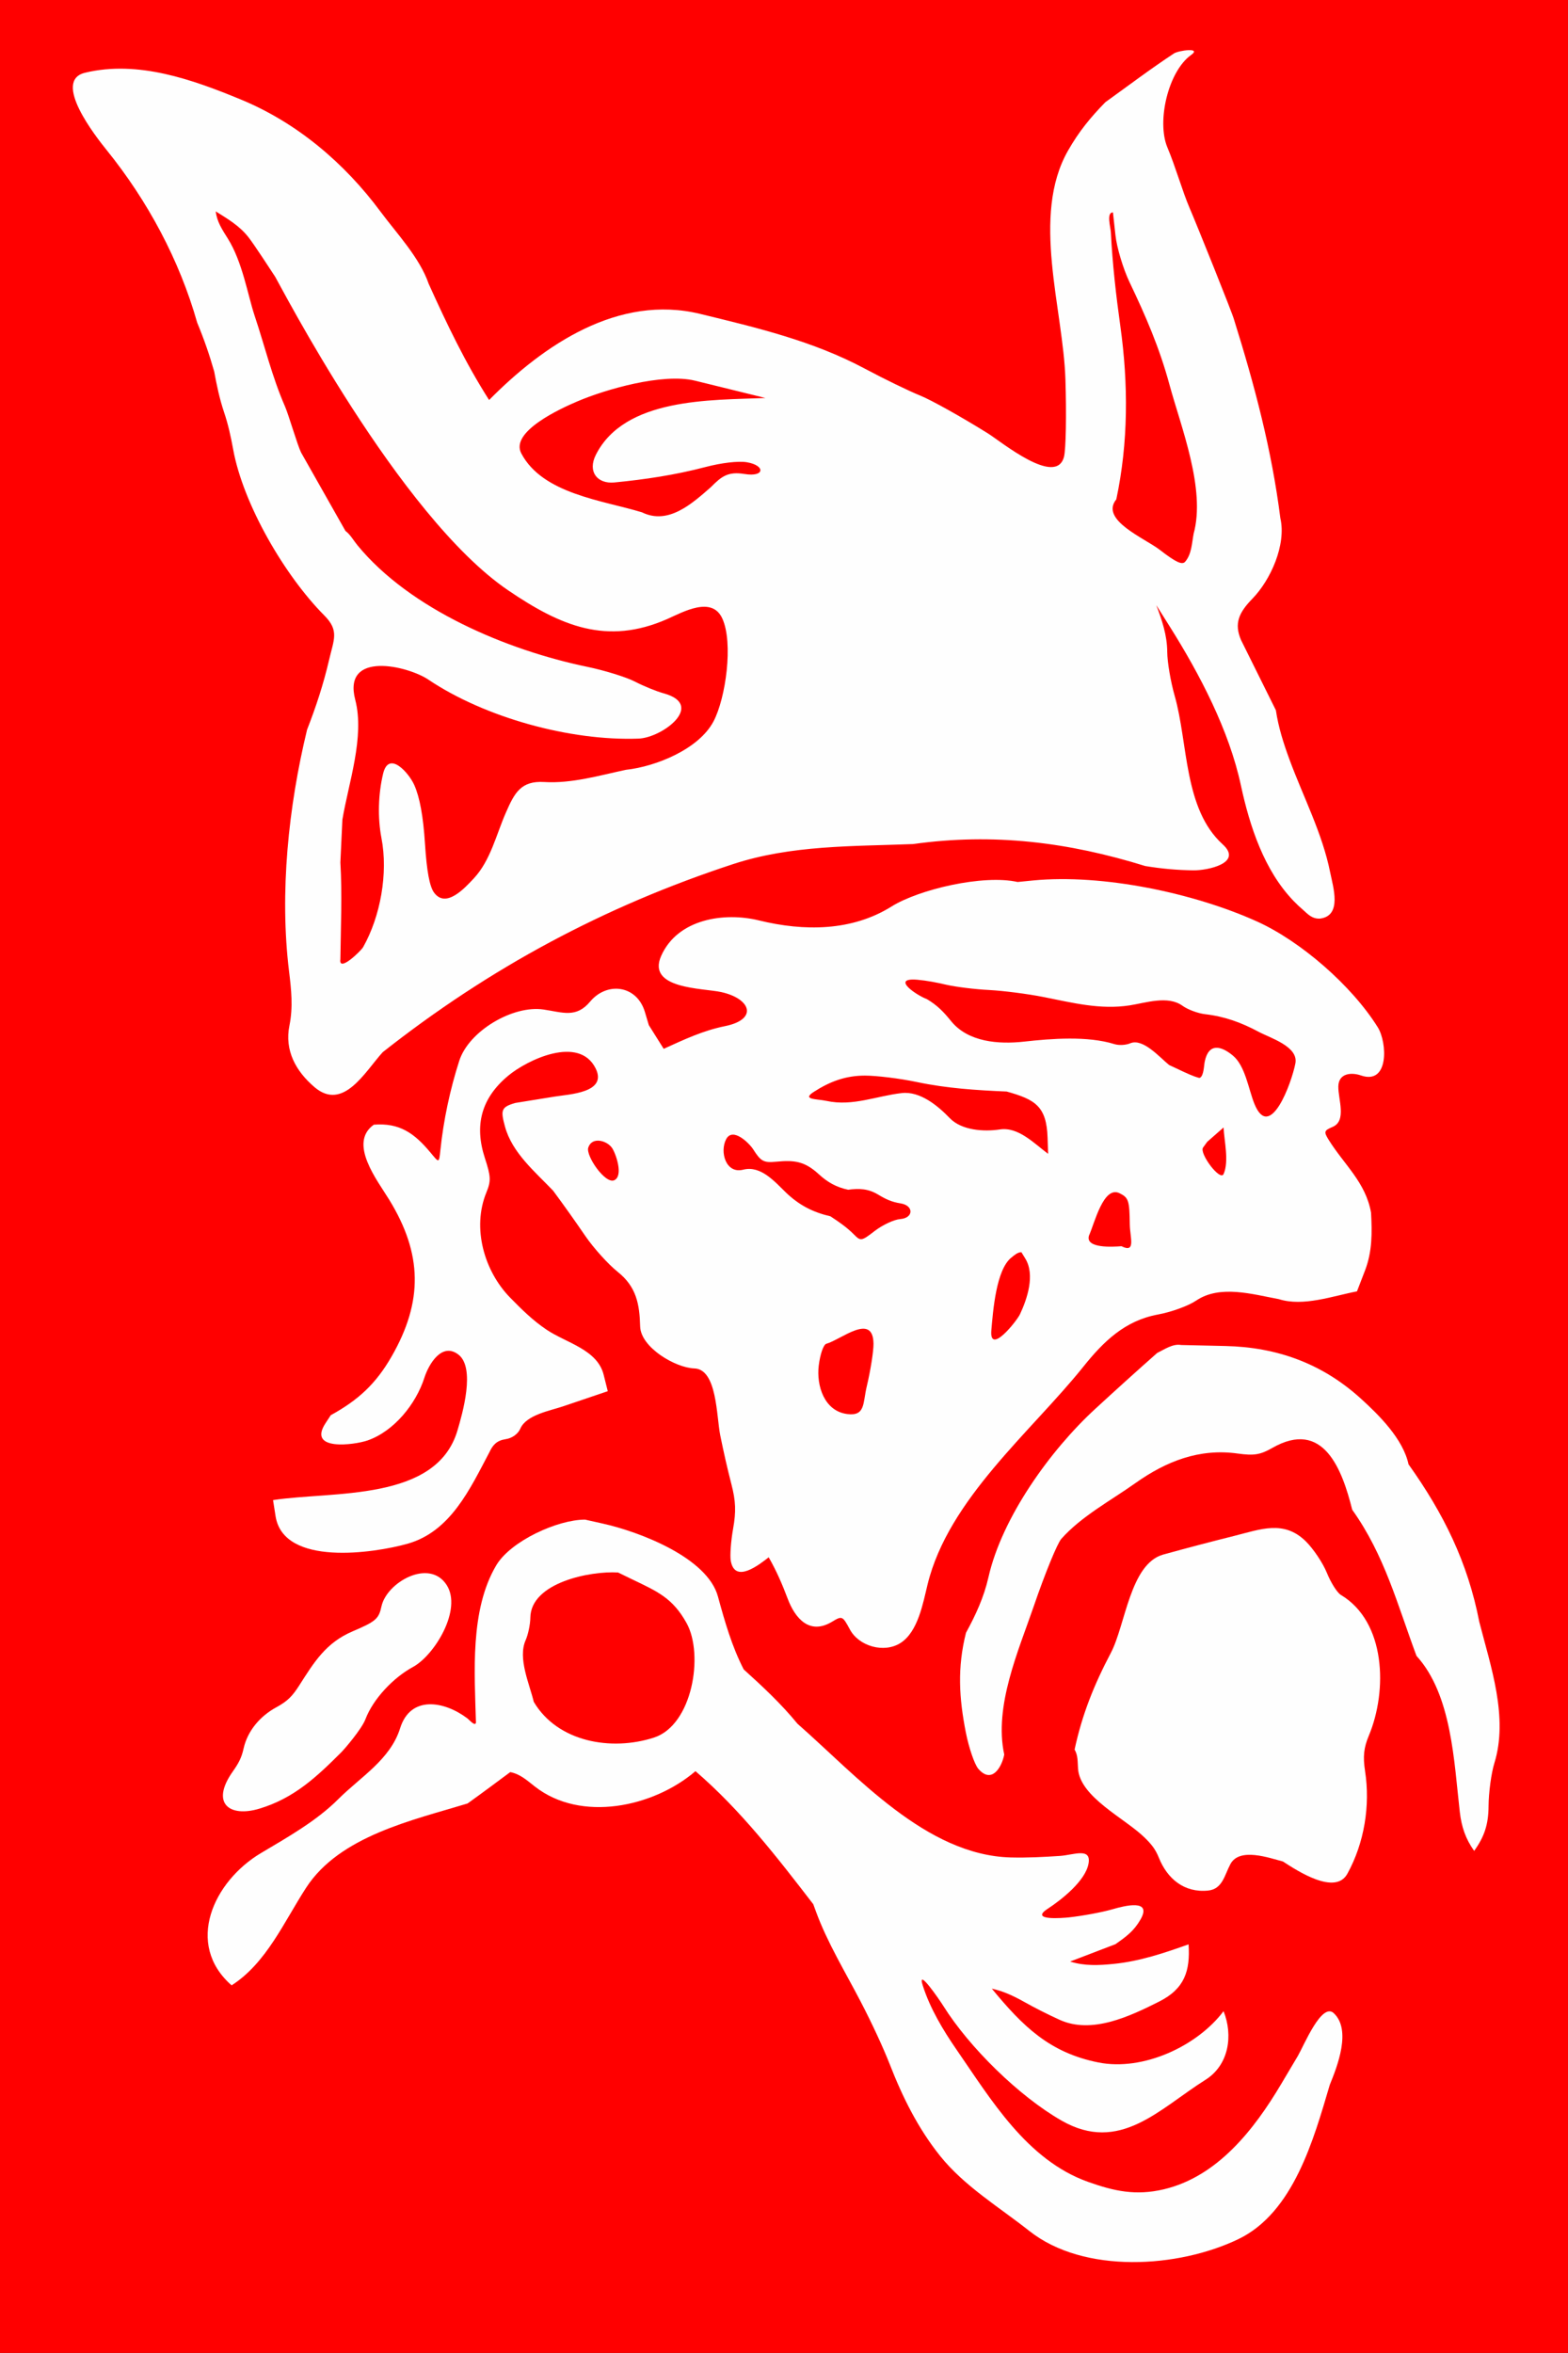
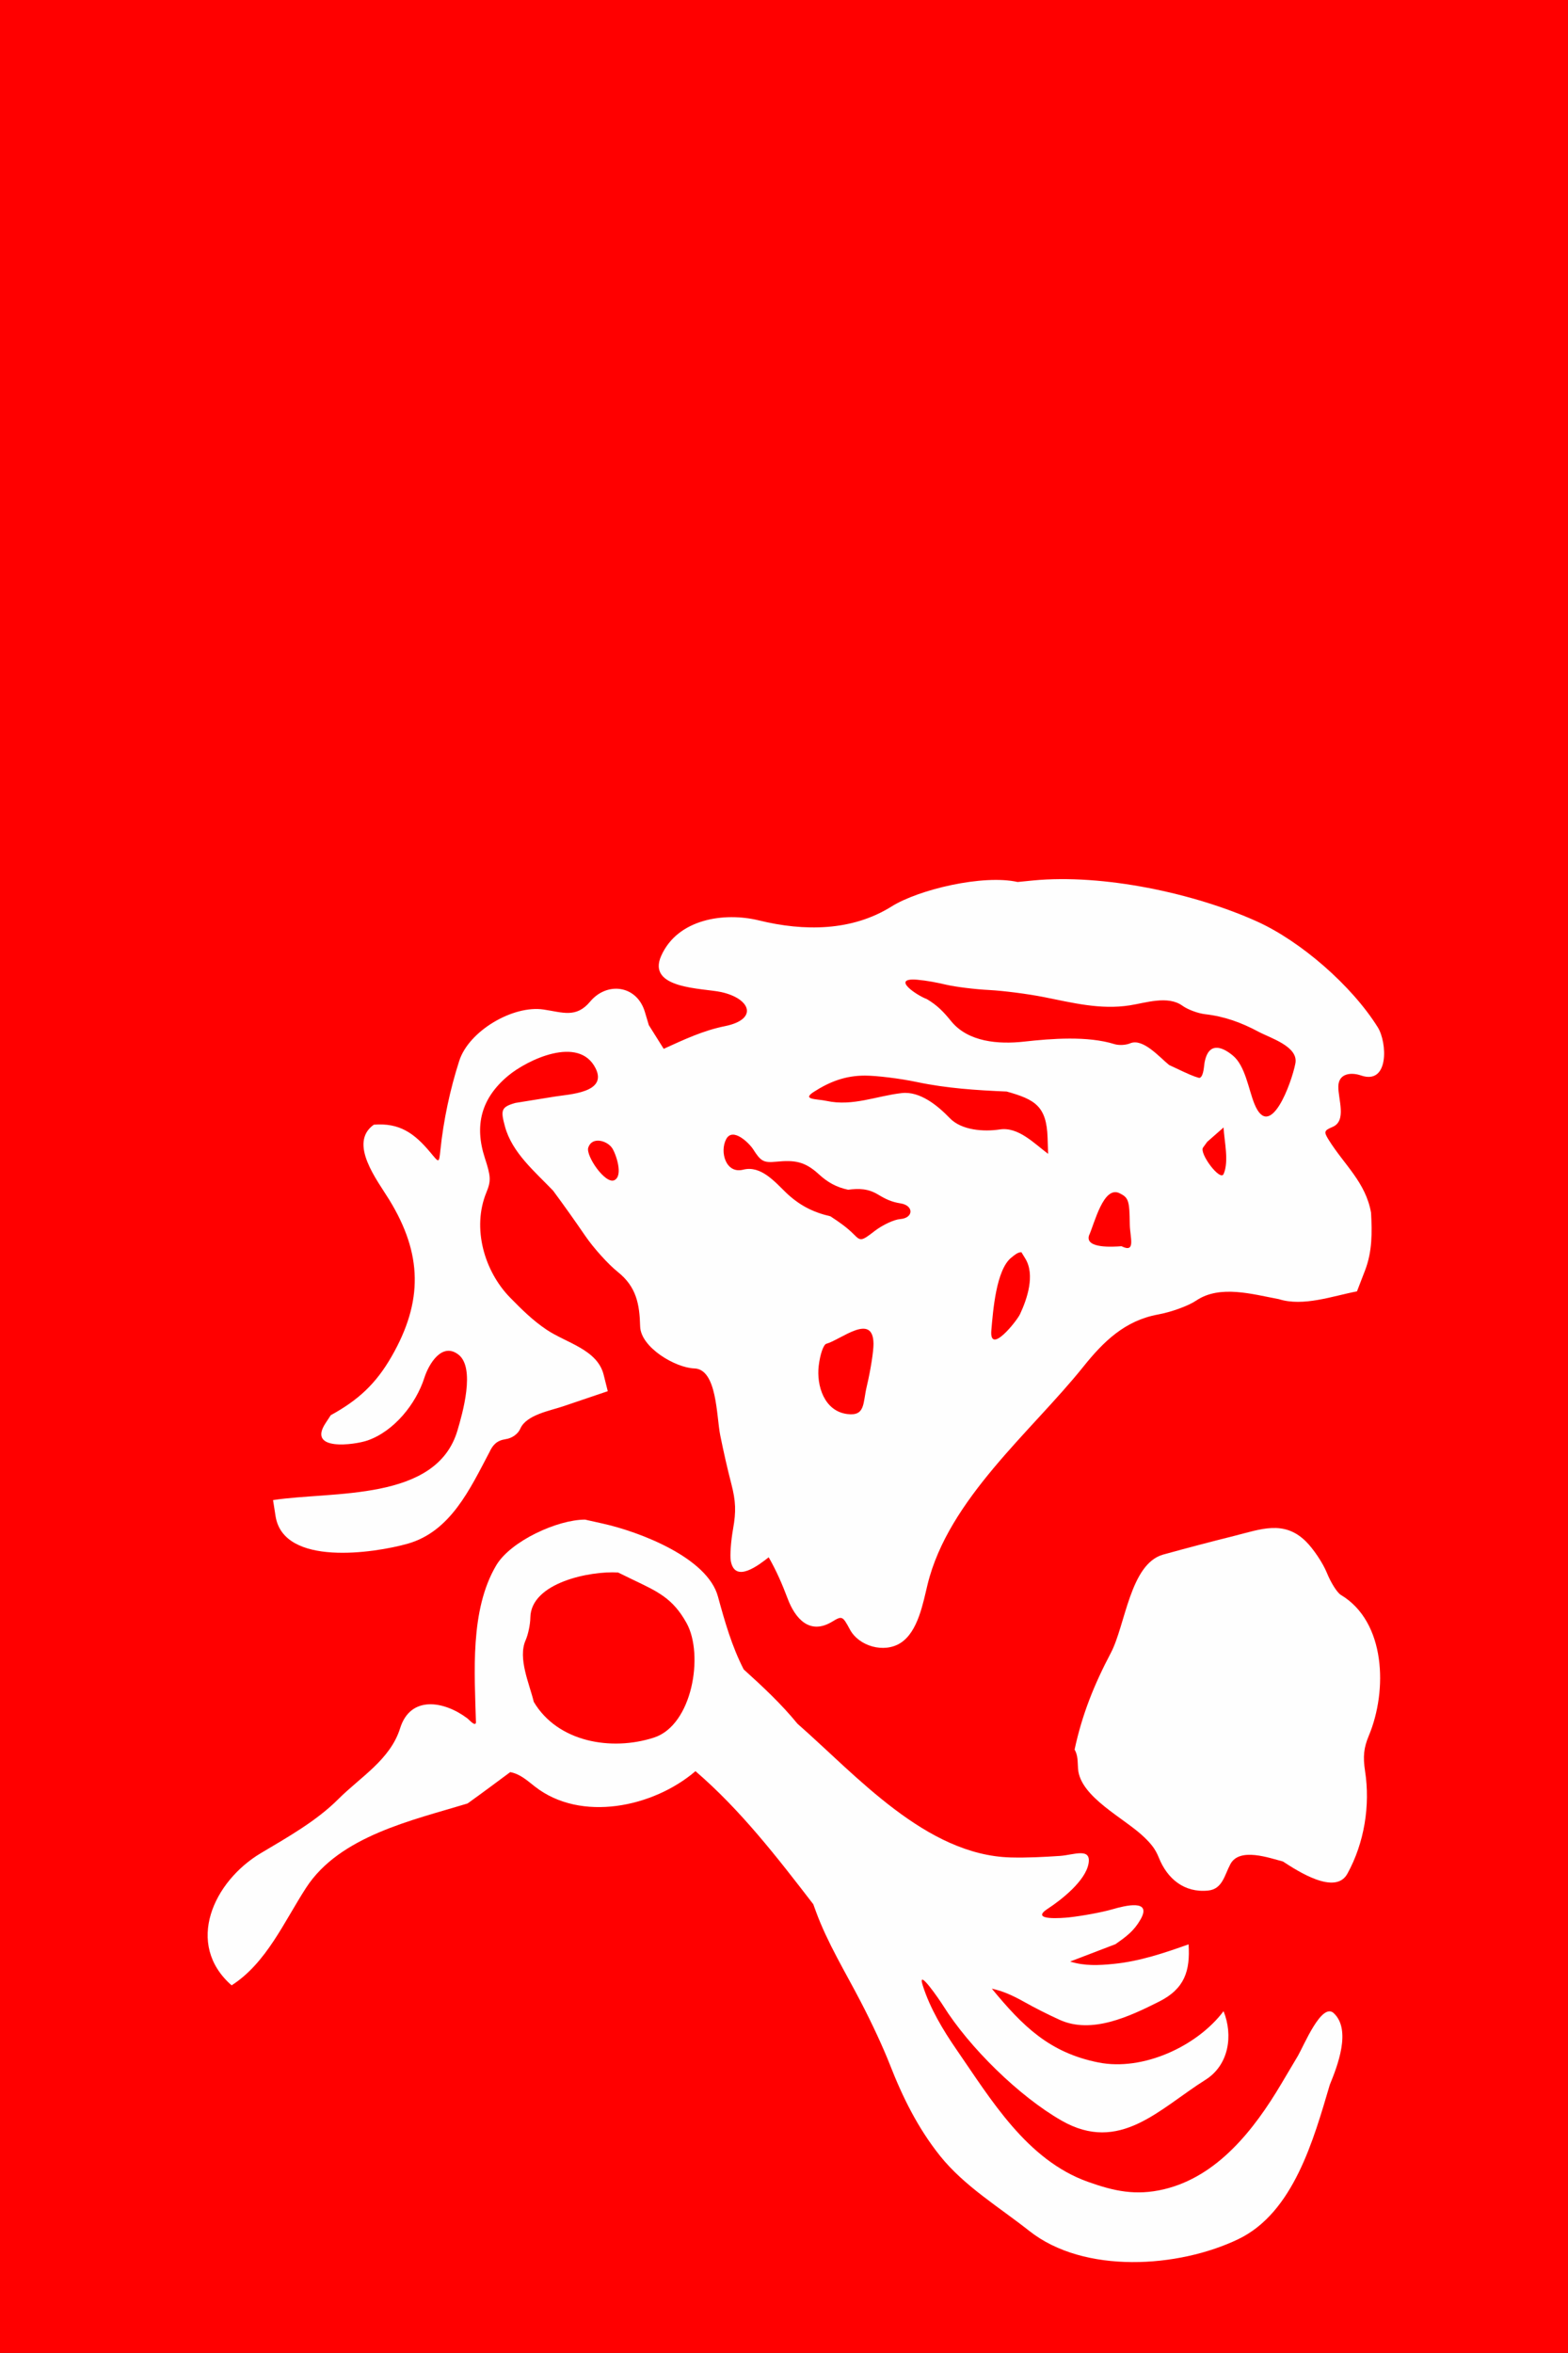
<svg xmlns="http://www.w3.org/2000/svg" version="1.1" width="44.999" height="67.497">
  <rect width="100%" height="100%" fill="#333333" stroke="none" />
  <g id="dp_group001" transform="matrix(1,0,0,1,-22.501,-6.156)">
    <path id="dp_path002" fill="red" fill-rule="evenodd" d="M 22.501,6.156 L 67.499,6.156 L 67.499,73.652 L 22.501,73.652 Z " />
-     <path id="dp_path003" fill="#fefefe" fill-rule="evenodd" d="M 56.685,7.732 C 56.997,7.509 56.323,7.604 56.192,7.689 C 55.52,8.131 54.876,8.619 54.223,9.088 C 53.788,9.533 53.463,9.932 53.152,10.476 C 52.081,12.352 53.015,15.023 53.077,17.043 C 53.109,18.051 53.091,19.048 53.036,19.259 C 52.811,20.129 51.235,18.827 50.847,18.585 C 50.092,18.115 49.216,17.625 48.901,17.5 C 48.587,17.373 47.873,17.027 47.316,16.729 C 45.829,15.935 44.219,15.556 42.593,15.16 C 40.253,14.592 38.107,16.043 36.537,17.631 C 35.852,16.556 35.329,15.46 34.804,14.299 C 34.543,13.543 33.892,12.861 33.425,12.232 C 32.391,10.837 31.028,9.679 29.423,9.015 C 28.031,8.439 26.456,7.876 24.94,8.243 C 23.991,8.473 25.248,10.072 25.561,10.46 C 26.74,11.919 27.653,13.62 28.16,15.412 C 28.353,15.875 28.511,16.331 28.648,16.812 C 28.721,17.211 28.8,17.587 28.928,17.972 C 29.049,18.329 29.125,18.675 29.192,19.045 C 29.481,20.632 30.68,22.677 31.808,23.811 C 32.243,24.248 32.081,24.499 31.943,25.096 C 31.784,25.78 31.568,26.437 31.313,27.089 C 30.78,29.291 30.52,31.763 30.796,34.019 C 30.861,34.545 30.915,35.045 30.807,35.577 C 30.664,36.285 30.985,36.881 31.529,37.344 C 32.351,38.041 32.973,36.904 33.483,36.34 C 36.555,33.917 39.844,32.157 43.536,30.945 C 45.213,30.395 46.959,30.437 48.705,30.369 C 51.015,30.045 53.167,30.316 55.367,30.999 C 55.833,31.076 56.272,31.116 56.748,31.123 C 57.155,31.128 58.184,30.915 57.589,30.376 C 56.469,29.36 56.601,27.479 56.213,26.119 C 56.096,25.709 56,25.143 55.999,24.859 C 55.996,24.383 55.851,23.953 55.685,23.516 L 56.076,24.137 C 56.935,25.504 57.775,27.107 58.113,28.687 C 58.368,29.869 58.783,31.125 59.621,31.997 C 59.713,32.093 59.811,32.185 59.913,32.272 S 60.147,32.521 60.383,32.507 C 61.025,32.428 60.759,31.601 60.675,31.183 C 60.451,30.06 59.899,29.009 59.505,27.939 C 59.335,27.476 59.189,27.017 59.117,26.531 C 58.784,25.86 58.451,25.189 58.117,24.517 C 57.912,24.039 58.055,23.728 58.444,23.329 C 58.963,22.796 59.421,21.784 59.245,21.02 C 58.997,19.061 58.505,17.207 57.917,15.328 C 57.883,15.175 56.845,12.597 56.641,12.124 S 56.236,10.936 56.004,10.387 C 55.691,9.645 56.024,8.203 56.685,7.732 Z M 29.621,12.948 C 29.36,12.623 29.045,12.443 28.693,12.22 C 28.724,12.513 28.881,12.748 29.037,12.996 C 29.461,13.672 29.608,14.609 29.809,15.215 C 30.104,16.096 30.308,16.965 30.68,17.815 C 30.789,18.067 31.036,18.924 31.141,19.136 C 31.567,19.887 31.992,20.637 32.416,21.388 C 32.549,21.481 32.655,21.672 32.759,21.797 C 34.271,23.64 37.053,24.808 39.356,25.285 C 39.857,25.389 40.472,25.58 40.723,25.709 C 40.973,25.839 41.344,25.989 41.547,26.045 C 42.753,26.376 41.515,27.317 40.827,27.344 C 38.863,27.416 36.417,26.741 34.795,25.652 C 34.207,25.257 32.324,24.809 32.696,26.231 C 32.973,27.293 32.5,28.627 32.327,29.669 C 32.308,30.079 32.289,30.488 32.269,30.896 C 32.324,31.82 32.281,32.748 32.269,33.673 C 32.213,34.068 32.867,33.425 32.921,33.328 C 33.421,32.444 33.643,31.204 33.448,30.197 C 33.335,29.607 33.356,28.933 33.496,28.348 C 33.66,27.667 34.24,28.337 34.389,28.673 C 34.548,29.029 34.647,29.575 34.697,30.353 C 34.748,31.147 34.829,31.587 34.959,31.763 C 35.299,32.225 35.839,31.632 36.099,31.353 C 36.579,30.84 36.741,30.099 37.019,29.467 C 37.267,28.899 37.452,28.548 38.121,28.589 C 38.904,28.637 39.704,28.401 40.463,28.239 C 41.32,28.147 42.557,27.647 42.977,26.851 C 43.329,26.185 43.552,24.596 43.229,23.896 C 42.929,23.244 42.104,23.712 41.651,23.913 C 39.916,24.677 38.593,24.115 37.087,23.092 C 33.948,20.963 30.5,14.252 30.399,14.097 C 30.281,13.919 29.791,13.16 29.621,12.948 Z M 54.512,12.899 L 54.441,12.249 C 54.244,12.249 54.375,12.677 54.381,12.829 C 54.427,13.725 54.529,14.624 54.653,15.512 C 54.885,17.171 54.883,18.851 54.537,20.481 C 54.055,21.072 55.355,21.596 55.785,21.929 C 56.248,22.287 56.429,22.371 56.516,22.267 C 56.7,22.047 56.704,21.744 56.756,21.467 C 57.109,20.184 56.393,18.407 56.061,17.184 C 55.777,16.135 55.38,15.219 54.917,14.251 C 54.733,13.865 54.551,13.257 54.512,12.899 Z M 43.455,17.324 L 42.441,17.075 C 41.515,16.852 39.873,17.328 39.076,17.668 C 38.604,17.868 37.133,18.535 37.46,19.16 C 38.072,20.328 39.799,20.508 40.925,20.853 C 41.68,21.223 42.36,20.604 42.899,20.133 C 43.209,19.82 43.393,19.676 43.867,19.753 C 44.459,19.849 44.468,19.505 43.933,19.416 C 43.689,19.376 43.207,19.432 42.74,19.555 C 41.88,19.78 41.016,19.911 40.132,19.996 C 39.644,20.043 39.356,19.688 39.601,19.203 C 40.428,17.564 42.892,17.636 44.468,17.573 Z " />
    <path id="dp_path004" fill="#fefefe" fill-rule="evenodd" d="M 52.148,31.413 L 51.705,31.457 C 50.713,31.235 48.869,31.671 48.088,32.159 C 46.949,32.872 45.577,32.876 44.281,32.559 C 43.293,32.317 41.951,32.509 41.476,33.576 C 41.051,34.531 42.673,34.499 43.199,34.615 C 44.051,34.803 44.264,35.399 43.307,35.592 C 42.675,35.72 42.135,35.976 41.548,36.243 C 41.405,36.016 41.263,35.789 41.121,35.563 L 41.007,35.181 C 40.776,34.415 39.921,34.308 39.436,34.889 C 39.035,35.369 38.647,35.196 38.099,35.115 C 37.229,34.985 35.957,35.725 35.68,36.589 C 35.416,37.412 35.227,38.296 35.139,39.155 C 35.099,39.545 35.096,39.505 34.852,39.215 C 34.393,38.664 33.967,38.36 33.229,38.419 C 32.485,38.948 33.333,40.019 33.673,40.575 C 34.623,42.125 34.649,43.485 33.74,45.067 C 33.288,45.855 32.78,46.321 31.993,46.753 L 31.847,46.976 C 31.303,47.795 32.68,47.604 33.044,47.479 C 33.807,47.216 34.44,46.431 34.681,45.675 C 34.807,45.285 35.183,44.651 35.656,45.013 C 36.152,45.396 35.773,46.705 35.629,47.192 C 35.023,49.244 32.044,48.925 30.337,49.188 L 30.409,49.648 C 30.639,51.104 33.243,50.708 34.197,50.44 C 35.433,50.091 35.991,48.864 36.544,47.819 C 36.643,47.605 36.756,47.48 37.009,47.441 C 37.196,47.415 37.368,47.291 37.433,47.139 C 37.607,46.739 38.291,46.625 38.665,46.497 C 39.091,46.353 39.517,46.208 39.943,46.064 L 39.825,45.593 C 39.644,44.867 38.752,44.68 38.187,44.3 C 37.788,44.032 37.476,43.721 37.14,43.379 C 36.4,42.623 36.04,41.384 36.459,40.364 C 36.595,40.033 36.589,39.905 36.416,39.376 C 36.109,38.437 36.312,37.661 37.08,37.019 C 37.624,36.563 39.121,35.839 39.597,36.809 C 39.937,37.503 38.839,37.545 38.419,37.613 L 37.292,37.795 C 36.873,37.912 36.869,38.012 36.992,38.469 C 37.195,39.223 37.855,39.768 38.375,40.313 C 38.691,40.74 38.997,41.171 39.297,41.609 C 39.535,41.957 39.955,42.423 40.232,42.644 C 40.764,43.069 40.856,43.567 40.872,44.204 C 40.887,44.808 41.884,45.393 42.427,45.411 C 43.083,45.432 43.06,46.785 43.171,47.332 C 43.267,47.803 43.371,48.269 43.492,48.735 C 43.616,49.216 43.628,49.516 43.54,50.008 C 43.477,50.363 43.447,50.776 43.472,50.925 C 43.587,51.597 44.283,51.045 44.561,50.829 C 44.78,51.208 44.951,51.604 45.105,52.013 C 45.32,52.585 45.735,53.067 46.38,52.677 C 46.669,52.503 46.681,52.509 46.892,52.9 C 47.149,53.379 47.871,53.591 48.347,53.285 C 48.849,52.963 48.992,52.133 49.121,51.607 C 49.719,49.16 52.093,47.229 53.588,45.365 C 54.171,44.636 54.784,44.04 55.729,43.865 C 56.115,43.795 56.609,43.615 56.829,43.465 C 57.512,43.003 58.449,43.285 59.2,43.423 C 59.9,43.645 60.741,43.336 61.444,43.2 L 61.675,42.601 C 61.885,42.053 61.879,41.516 61.848,40.944 C 61.693,40.068 61.077,39.571 60.625,38.843 C 60.489,38.621 60.501,38.585 60.744,38.483 C 61.157,38.309 60.901,37.685 60.909,37.319 C 60.917,36.945 61.276,36.909 61.56,37.007 C 62.371,37.285 62.313,36.061 62.041,35.625 C 61.293,34.427 59.831,33.159 58.58,32.592 C 56.783,31.779 54.157,31.219 52.148,31.413 Z M 49.661,34.405 C 49.381,34.34 49.113,34.287 48.827,34.261 C 48.045,34.196 48.812,34.711 49.101,34.817 C 49.401,34.995 49.576,35.177 49.8,35.453 C 50.287,36.049 51.156,36.117 51.881,36.037 C 52.68,35.948 53.713,35.868 54.484,36.108 C 54.611,36.148 54.815,36.137 54.937,36.084 C 55.304,35.929 55.788,36.495 56.053,36.707 L 56.471,36.903 C 56.7,37.011 56.909,37.088 56.935,37.075 C 57.051,37.015 57.049,36.727 57.076,36.604 C 57.189,36.068 57.544,36.155 57.881,36.435 C 58.239,36.729 58.331,37.403 58.5,37.82 C 58.947,38.923 59.567,37.224 59.676,36.663 C 59.771,36.177 58.96,35.935 58.625,35.756 C 58.115,35.484 57.648,35.315 57.083,35.249 C 56.879,35.225 56.588,35.117 56.437,35.008 C 56.02,34.704 55.381,34.925 54.923,34.996 C 54.077,35.128 53.275,34.92 52.451,34.757 C 51.996,34.667 51.295,34.577 50.892,34.556 C 50.489,34.536 49.936,34.468 49.661,34.405 Z M 48.816,37.196 C 48.328,37.093 47.656,37.011 47.323,37.011 C 46.765,37.011 46.315,37.183 45.86,37.475 C 45.496,37.707 45.933,37.675 46.221,37.737 C 46.972,37.9 47.645,37.596 48.381,37.512 C 48.907,37.453 49.416,37.876 49.76,38.233 C 50.099,38.584 50.741,38.625 51.192,38.556 C 51.725,38.473 52.181,38.959 52.58,39.255 L 52.565,38.797 C 52.537,37.887 52.205,37.696 51.391,37.468 C 50.521,37.431 49.672,37.376 48.816,37.196 Z M 44.115,39.124 C 44.012,38.961 43.531,38.473 43.34,38.836 C 43.151,39.195 43.329,39.839 43.832,39.709 C 44.339,39.58 44.748,40.069 45.059,40.368 C 45.44,40.732 45.832,40.931 46.332,41.047 C 46.571,41.204 46.796,41.356 46.999,41.56 C 47.203,41.767 47.22,41.764 47.613,41.461 C 47.837,41.291 48.161,41.14 48.335,41.127 C 48.724,41.097 48.729,40.737 48.348,40.677 C 48.089,40.636 47.925,40.559 47.7,40.423 C 47.417,40.252 47.153,40.244 46.841,40.285 C 46.508,40.215 46.252,40.073 45.996,39.837 C 45.585,39.46 45.288,39.433 44.775,39.481 C 44.415,39.515 44.336,39.472 44.115,39.124 Z M 47.569,44.7 C 47.557,43.792 46.625,44.593 46.215,44.704 C 46.133,44.727 46.037,45.005 45.997,45.333 C 45.929,45.899 46.151,46.637 46.819,46.72 C 47.34,46.784 47.261,46.405 47.375,45.929 C 47.484,45.471 47.572,44.917 47.569,44.7 Z M 51.925,42.259 L 51.813,42.077 C 51.703,42.077 51.611,42.164 51.528,42.229 C 51.087,42.575 50.999,43.767 50.951,44.316 C 50.888,45.049 51.681,44.052 51.773,43.856 C 51.98,43.415 52.212,42.727 51.925,42.259 Z M 54.924,41.277 C 54.916,40.599 54.889,40.513 54.635,40.387 C 54.168,40.152 53.911,41.255 53.752,41.603 C 53.644,41.973 54.435,41.925 54.685,41.905 C 55.109,42.117 54.928,41.652 54.924,41.277 Z M 40.067,39.088 C 39.92,38.872 39.488,38.752 39.383,39.077 C 39.308,39.311 39.873,40.136 40.132,40.011 C 40.397,39.883 40.175,39.248 40.067,39.088 Z M 57.617,39.833 C 57.776,39.465 57.635,38.896 57.615,38.499 C 57.457,38.636 57.301,38.773 57.145,38.912 L 57.027,39.075 C 56.909,39.236 57.52,40.056 57.617,39.833 Z " />
    <path id="dp_path005" fill="#fefefe" fill-rule="evenodd" d="M 39.805,49.863 L 39.291,49.748 C 38.503,49.748 37.155,50.361 36.74,51.063 C 35.983,52.345 36.121,54.144 36.16,55.572 C 36.135,55.691 35.968,55.489 35.905,55.443 C 35.236,54.944 34.279,54.788 33.984,55.732 C 33.703,56.632 32.845,57.131 32.212,57.764 C 31.581,58.395 30.759,58.856 29.993,59.312 C 28.621,60.127 27.8,61.928 29.148,63.108 C 30.149,62.467 30.652,61.284 31.288,60.305 C 32.253,58.82 34.352,58.369 35.919,57.891 C 36.332,57.596 36.737,57.292 37.144,56.991 C 37.428,57.045 37.625,57.229 37.851,57.405 C 39.172,58.439 41.252,57.999 42.46,56.964 C 43.756,58.079 44.799,59.428 45.841,60.781 L 45.915,60.984 C 46.24,61.877 46.764,62.732 47.201,63.575 C 47.525,64.196 47.845,64.888 48.032,65.364 C 48.403,66.316 48.843,67.204 49.479,68 C 50.175,68.869 51.173,69.468 52.039,70.152 C 53.609,71.396 56.321,71.215 58.04,70.388 C 59.623,69.627 60.201,67.524 60.663,65.963 C 60.883,65.424 61.289,64.388 60.779,63.907 C 60.432,63.581 59.92,64.837 59.748,65.132 L 59.268,65.94 C 58.493,67.245 57.44,68.595 55.9,68.959 C 55.097,69.148 54.476,69.013 53.725,68.745 C 51.968,68.119 50.939,66.38 49.951,64.951 C 49.563,64.389 49.193,63.771 48.984,63.116 C 48.805,62.56 49.463,63.523 49.576,63.703 C 50.317,64.884 51.743,66.289 52.968,66.989 C 54.637,67.943 55.768,66.653 57.097,65.817 C 57.772,65.392 57.893,64.539 57.615,63.849 C 56.861,64.851 55.305,65.577 54.023,65.32 C 52.619,65.04 51.851,64.279 50.965,63.203 C 51.289,63.272 51.577,63.407 51.867,63.568 C 52.209,63.76 52.552,63.933 52.909,64.096 C 53.831,64.517 54.921,63.999 55.768,63.573 C 56.499,63.205 56.661,62.691 56.611,61.932 C 55.911,62.181 55.213,62.417 54.468,62.492 C 54.036,62.536 53.625,62.556 53.212,62.425 C 53.645,62.26 54.079,62.093 54.513,61.927 C 54.825,61.707 55.04,61.553 55.232,61.219 C 55.572,60.625 54.788,60.82 54.423,60.927 C 54.124,61.013 53.561,61.117 53.173,61.159 C 53.008,61.176 52.044,61.259 52.556,60.92 C 52.967,60.651 53.653,60.111 53.74,59.615 C 53.824,59.143 53.311,59.368 52.921,59.395 C 52.447,59.427 51.981,59.451 51.507,59.439 C 49.075,59.375 47.08,57.087 45.388,55.604 C 44.916,55.028 44.397,54.545 43.844,54.045 C 43.503,53.381 43.301,52.672 43.105,51.955 C 42.801,50.833 40.844,50.095 39.805,49.863 Z M 40.665,51.472 L 40.239,51.265 C 39.445,51.215 37.736,51.553 37.721,52.559 C 37.719,52.753 37.657,53.047 37.585,53.209 C 37.356,53.727 37.697,54.463 37.819,54.975 C 38.503,56.131 40.047,56.396 41.268,56.001 C 42.373,55.644 42.704,53.623 42.207,52.721 C 41.807,51.995 41.364,51.809 40.665,51.472 Z " />
    <path id="dp_path006" fill="#fefefe" fill-rule="evenodd" d="M 59.973,50.369 C 59.345,49.753 58.679,50.025 57.921,50.215 C 57.239,50.385 56.56,50.564 55.881,50.751 C 54.931,51.021 54.801,52.772 54.38,53.572 C 53.899,54.485 53.556,55.337 53.34,56.344 C 53.44,56.515 53.425,56.696 53.439,56.893 C 53.495,57.713 54.787,58.317 55.348,58.868 C 55.544,59.059 55.657,59.196 55.759,59.448 C 55.999,60.048 56.485,60.459 57.171,60.389 C 57.587,60.348 57.644,59.94 57.811,59.631 C 58.073,59.139 58.935,59.457 59.319,59.555 C 59.755,59.839 60.824,60.531 61.168,59.907 C 61.655,59.024 61.829,57.951 61.676,56.961 C 61.612,56.547 61.639,56.291 61.783,55.948 C 62.327,54.649 62.271,52.676 60.981,51.908 C 60.876,51.844 60.696,51.561 60.581,51.277 C 60.467,50.995 60.193,50.585 59.973,50.369 Z " />
-     <path id="dp_path007" fill="#fefefe" fill-rule="evenodd" d="M 57.669,44.768 L 56.396,44.739 C 56.159,44.695 55.917,44.867 55.709,44.968 C 55.111,45.496 54.519,46.032 53.931,46.573 C 52.648,47.752 51.255,49.684 50.867,51.405 C 50.737,51.977 50.501,52.485 50.223,52.995 C 49.971,53.996 50.023,54.86 50.22,55.86 C 50.308,56.299 50.467,56.763 50.573,56.891 C 50.956,57.344 51.249,56.86 51.321,56.488 C 51.02,55.101 51.731,53.505 52.171,52.225 C 52.489,51.296 52.844,50.429 52.959,50.3 C 53.532,49.653 54.383,49.2 55.085,48.701 C 55.964,48.077 56.919,47.697 58.025,47.853 C 58.489,47.917 58.669,47.888 59.013,47.692 C 60.484,46.851 61.02,48.315 61.307,49.464 C 62.239,50.769 62.607,52.196 63.152,53.657 C 64.168,54.772 64.229,56.7 64.395,58.135 C 64.444,58.561 64.561,58.908 64.807,59.251 C 65.1,58.843 65.217,58.492 65.22,57.971 C 65.223,57.58 65.297,57.023 65.387,56.733 C 65.793,55.419 65.283,53.961 64.955,52.685 C 64.621,50.968 63.932,49.577 62.923,48.161 C 62.769,47.436 62.076,46.747 61.54,46.263 C 60.444,45.275 59.157,44.801 57.669,44.768 Z " />
-     <path id="dp_path008" fill="#fefefe" fill-rule="evenodd" d="M 35.32,51.625 C 34.824,50.849 33.6,51.545 33.449,52.235 C 33.372,52.596 33.287,52.669 32.62,52.953 C 31.851,53.281 31.515,53.837 31.084,54.512 C 30.888,54.816 30.757,54.953 30.432,55.131 C 29.965,55.384 29.604,55.808 29.491,56.317 C 29.432,56.588 29.34,56.749 29.18,56.976 C 28.533,57.893 29.092,58.295 29.94,58.041 C 30.943,57.741 31.592,57.125 32.311,56.407 C 32.377,56.34 32.877,55.764 32.988,55.475 C 33.213,54.883 33.797,54.276 34.349,53.977 C 34.969,53.643 35.772,52.329 35.32,51.625 Z " />
  </g>
</svg>